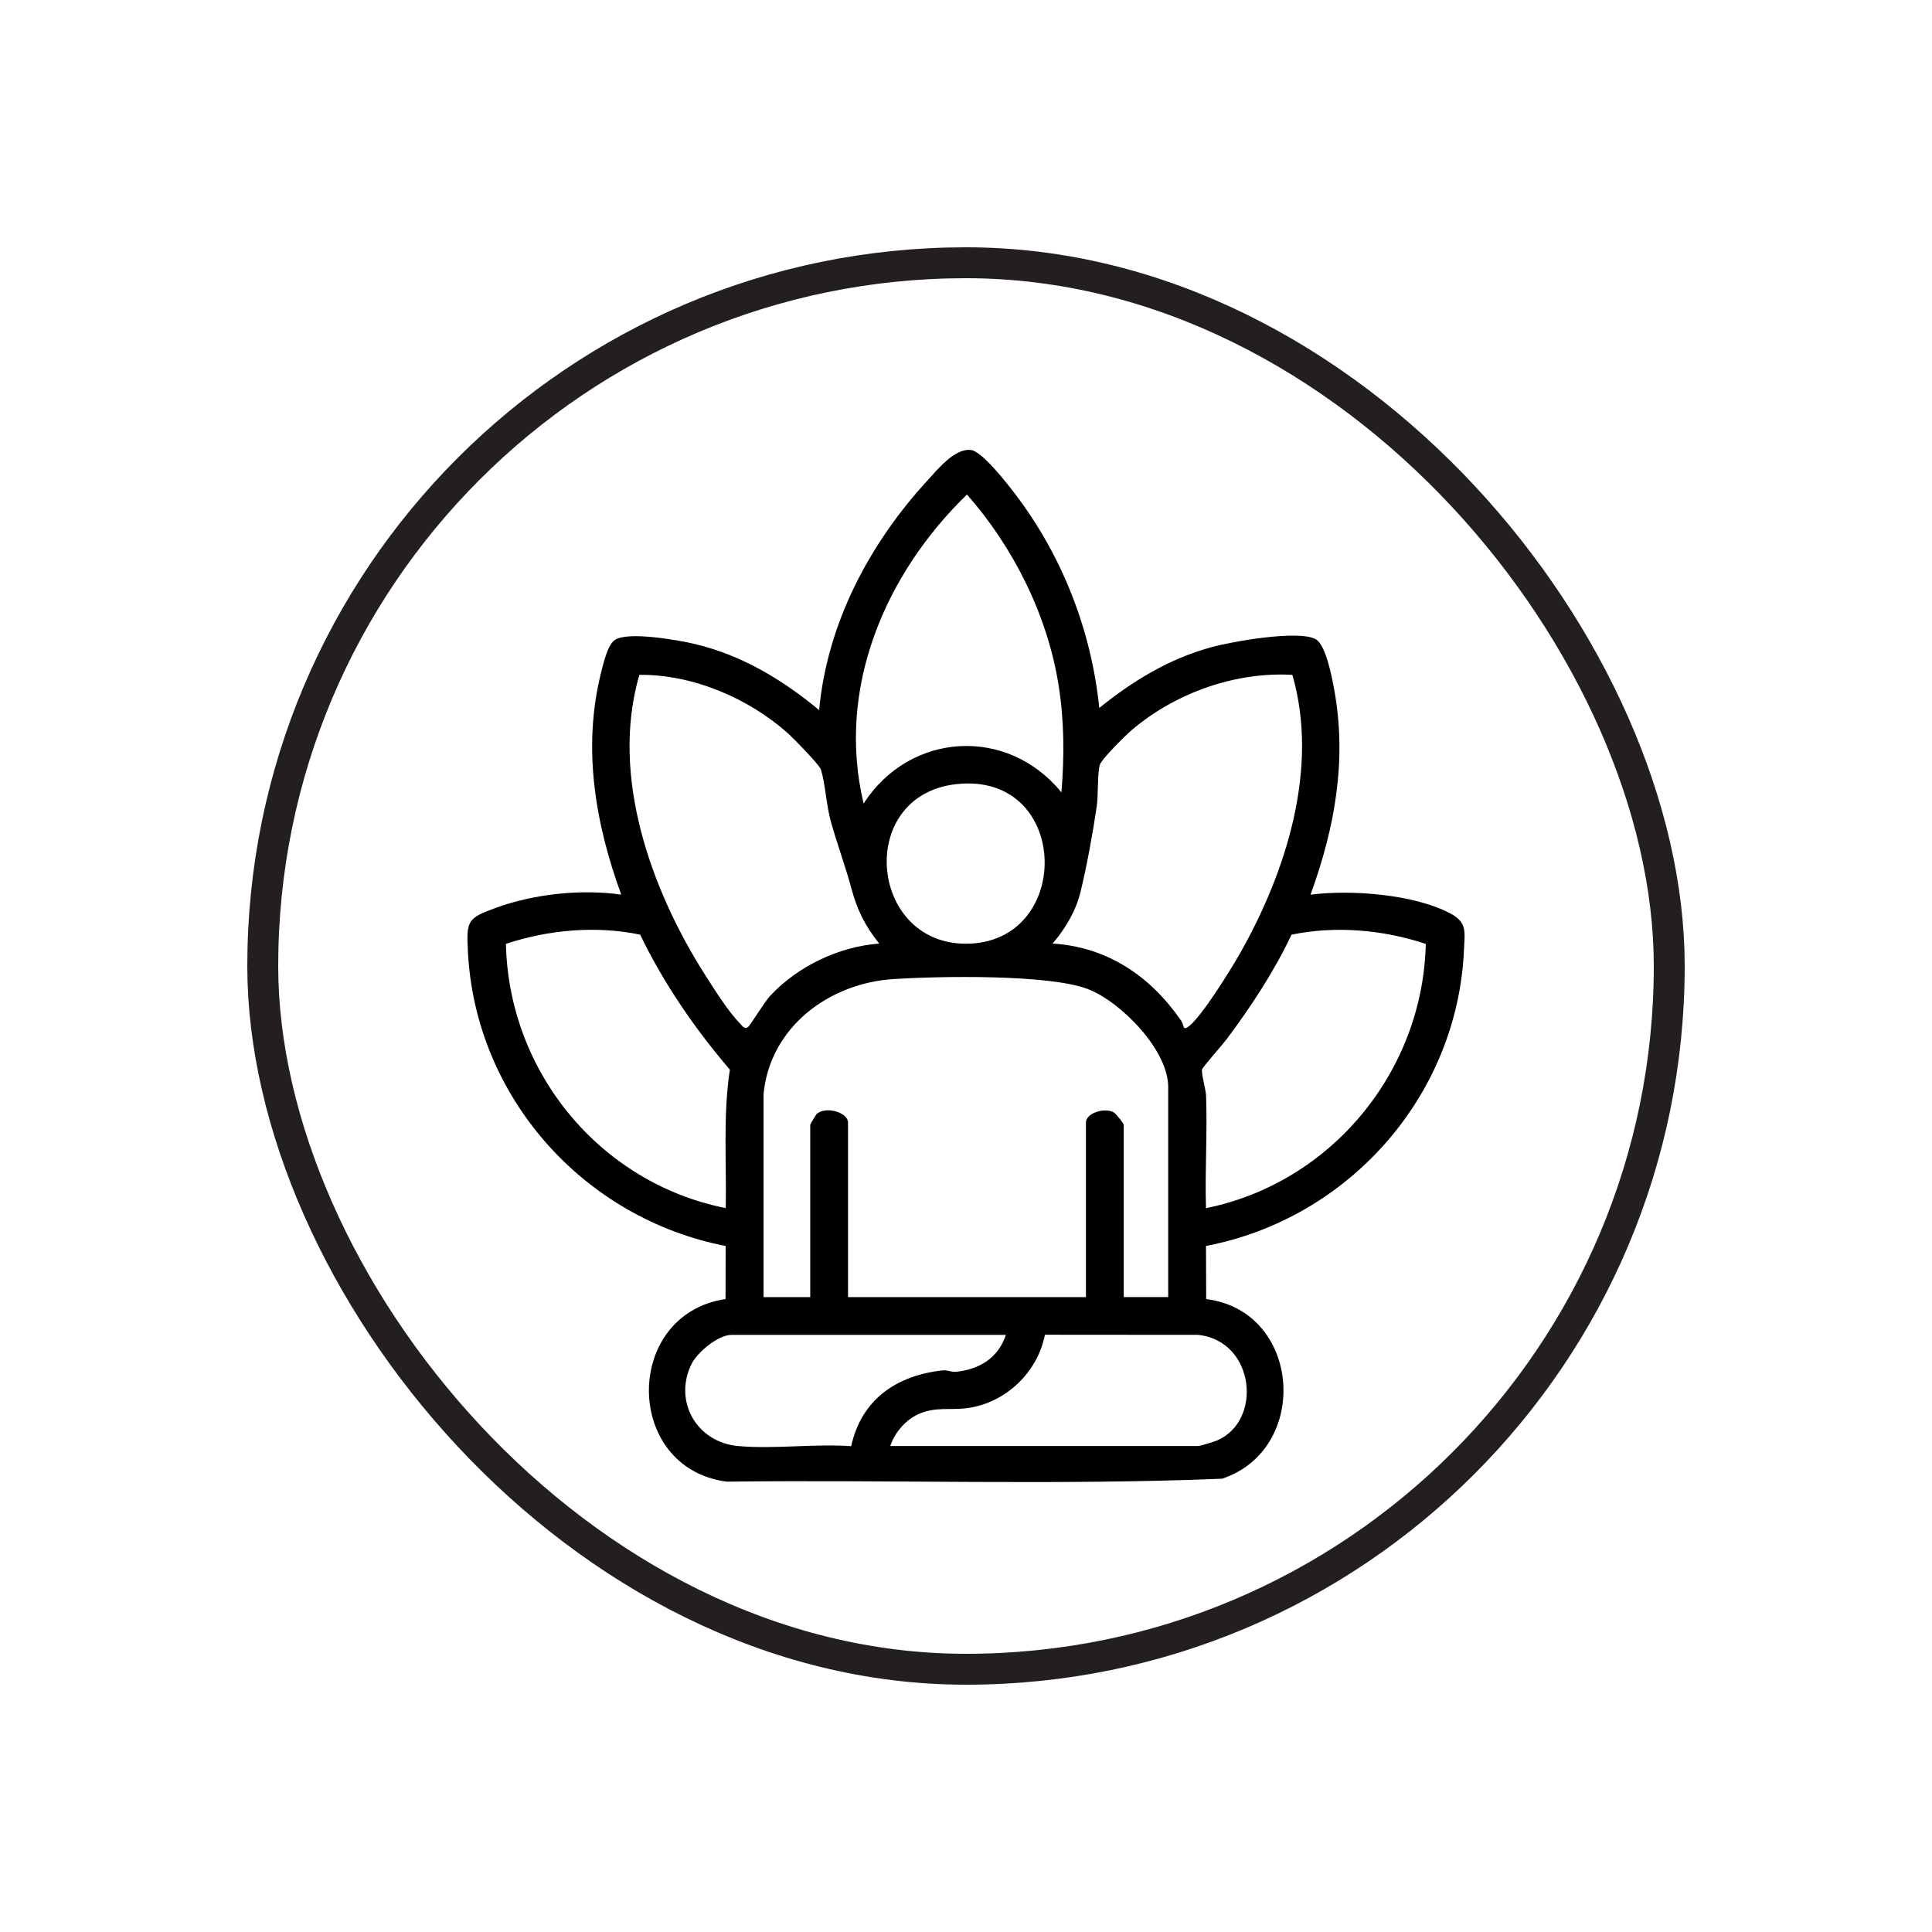
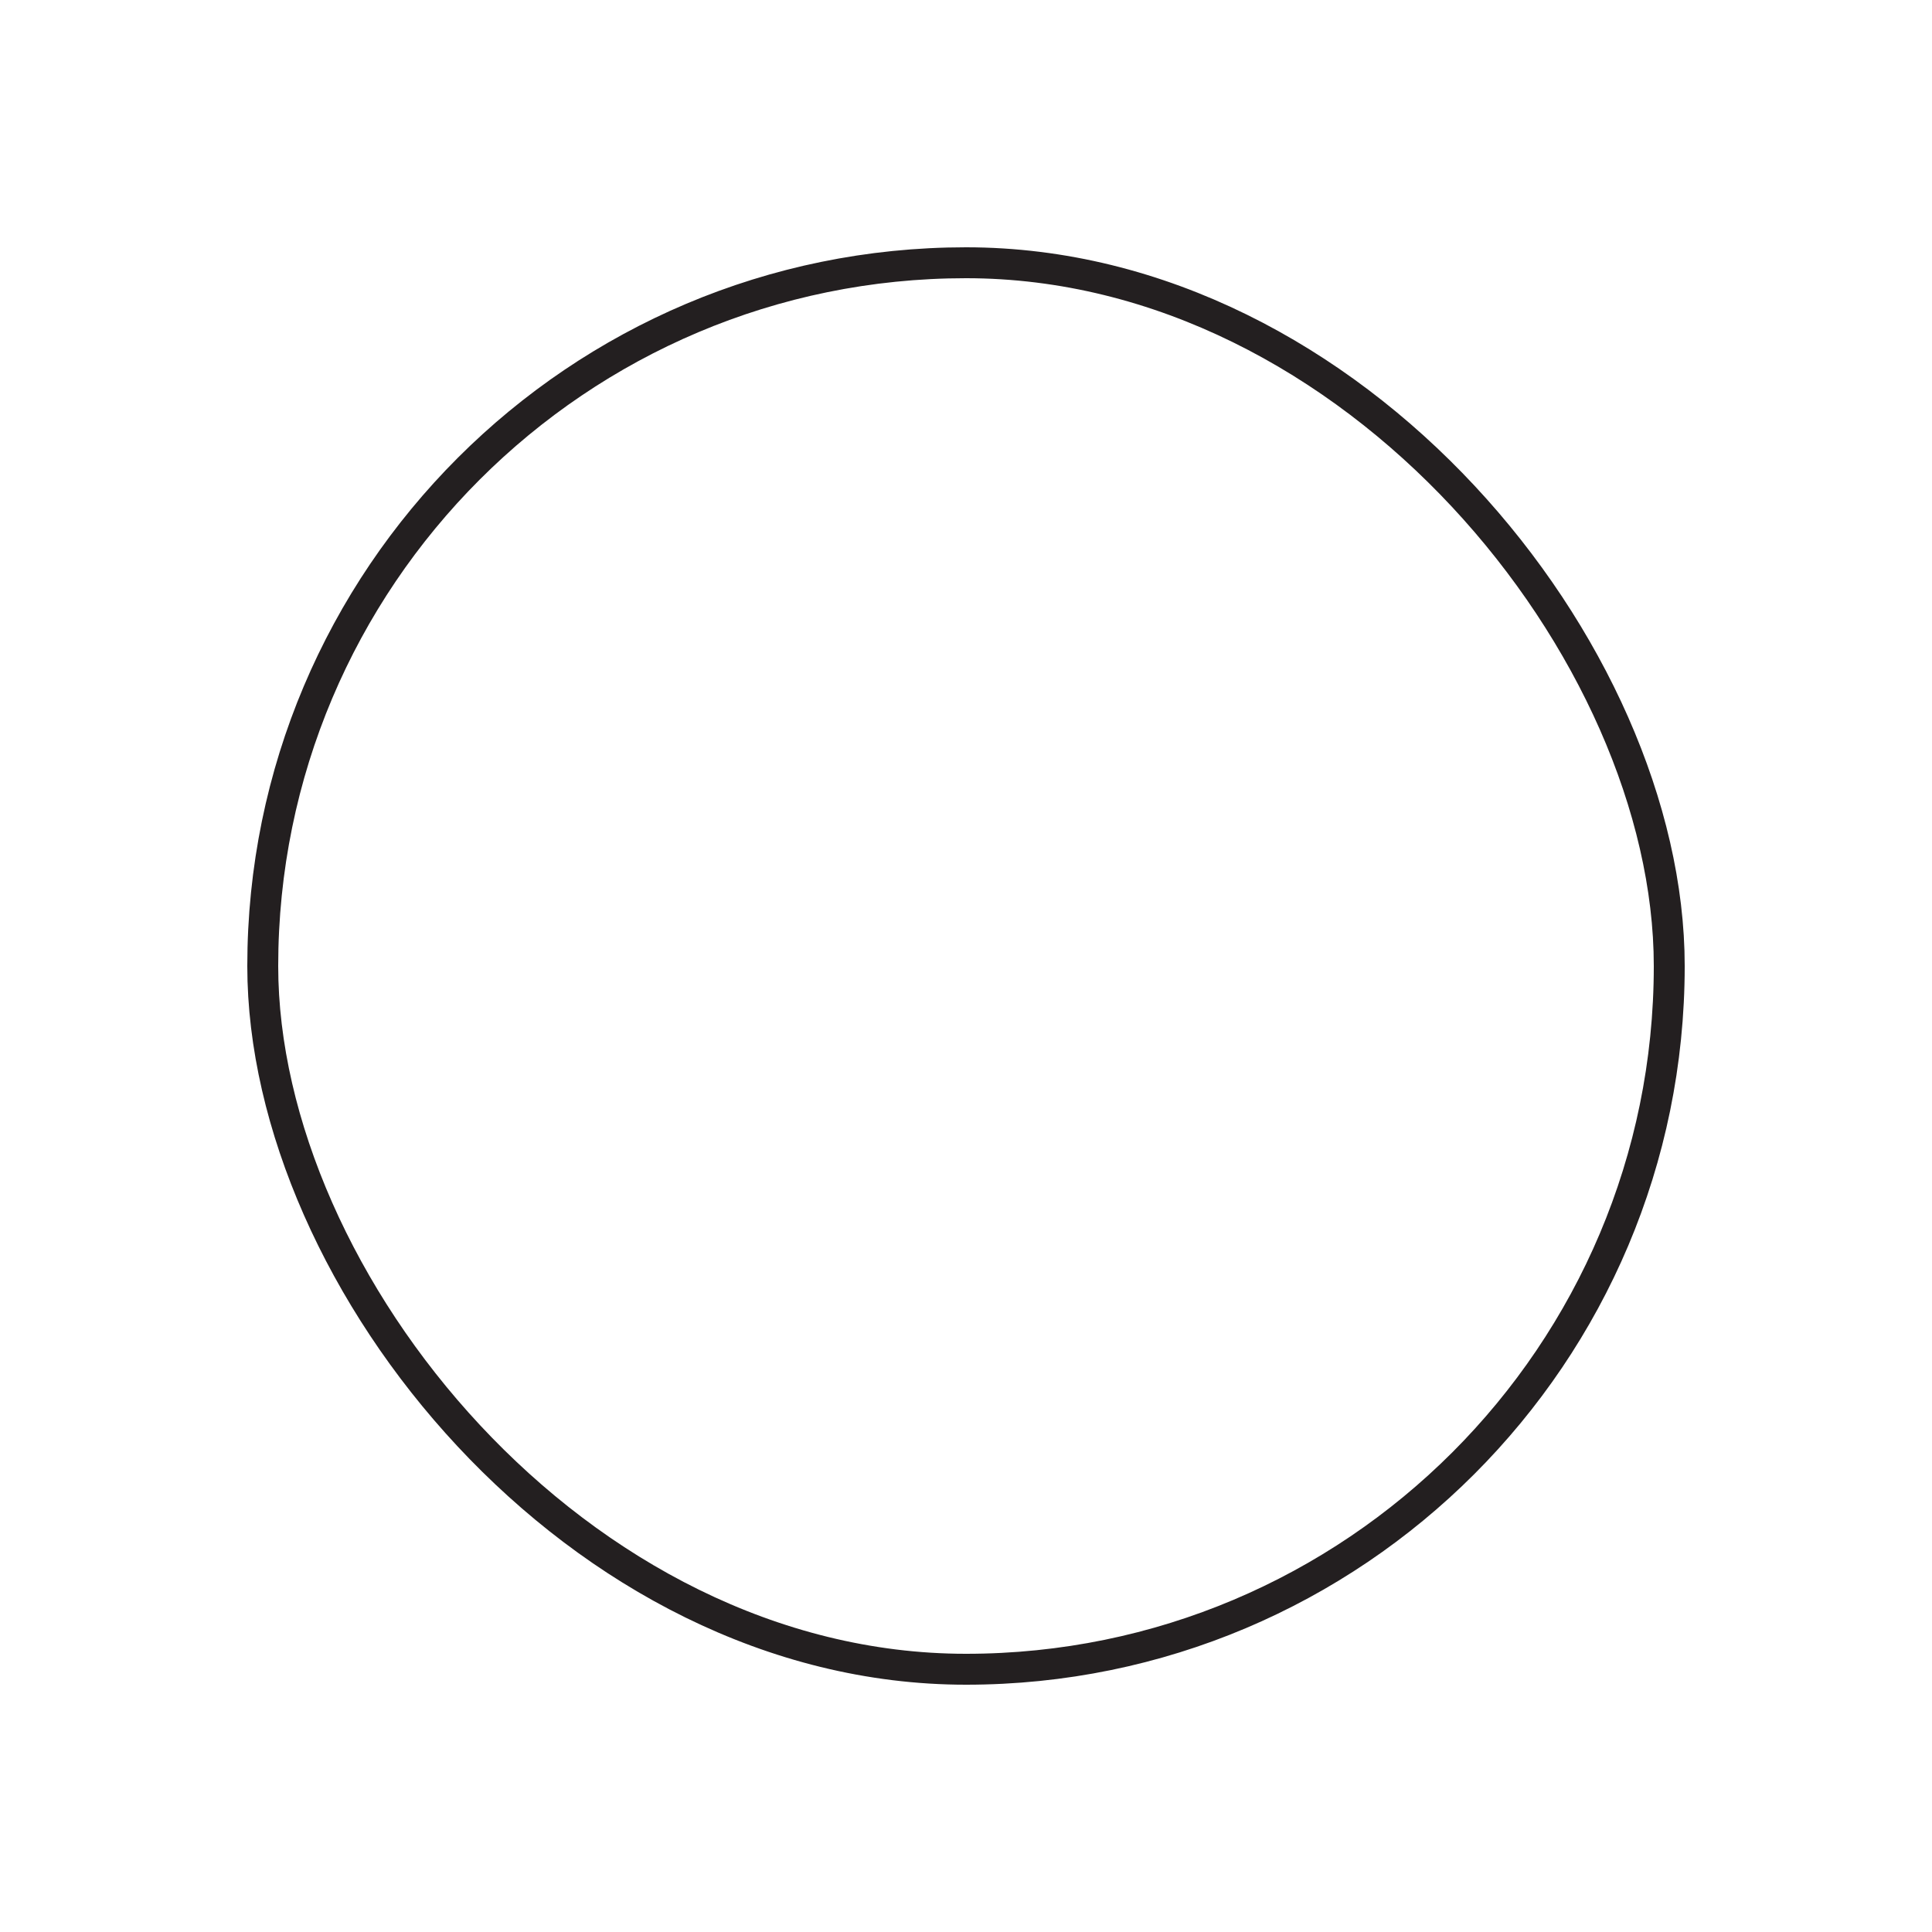
<svg xmlns="http://www.w3.org/2000/svg" id="Layer_1" data-name="Layer 1" viewBox="0 0 500 500">
  <defs>
    <style>
      .cls-1 {
        fill: none;
        stroke: #231f20;
        stroke-miterlimit: 10;
        stroke-width: 8px;
      }
    </style>
  </defs>
-   <path d="M284.5,183.21c8.76-7.04,17.96-12.67,28.9-15.69,5.41-1.49,22.73-4.58,27.13-2.08,2.63,1.49,4.22,10.04,4.77,13.06,3.34,18.29.14,35.82-6.14,53.04,10.34-1.34,26.83-.15,36.24,4.89,4.34,2.33,3.67,4.71,3.48,9.23-1.58,37.95-29.87,69.76-66.77,76.79l.05,13.75c24.71,3.08,27.05,38.92,4.09,46.49-42.54,1.74-85.48.23-128.16.76-26.71-3.44-26.92-43.27-.32-47.26l.03-13.73c-36.77-7.15-64.82-38.5-66.71-76.27-.4-7.93-.11-8.56,7.18-11.22,9.9-3.62,22.18-4.93,32.51-3.44-6.73-18.45-10.08-37.92-5.25-57.33.58-2.32,1.66-7.18,3.54-8.54,3.25-2.36,16.53,0,20.82,1.02,12.12,2.89,22.62,9.23,32.1,17.09,2.07-22.34,12.94-42.96,27.9-59.27,2.73-2.98,7.25-8.65,11.47-8.02,2.94.43,9.46,8.87,11.49,11.54,12.11,15.96,19.6,35.18,21.64,55.18ZM274.7,205.07c.76-9.4.74-18.4-.74-27.74-2.87-18.1-11.68-35.69-23.71-49.35-21.23,20.61-33.86,50.18-26.75,79.97,12-18.58,37.23-20.05,51.2-2.88ZM227.53,244.19c-3.67-4.57-5.7-8.7-7.22-14.35-1.65-6.11-3.61-11.24-5.27-17.17-1.19-4.25-1.45-9.89-2.59-13.52-.38-1.22-7.08-8.06-8.5-9.34-10.2-9.12-24.71-15.31-38.48-15.16-7.63,26.14,3.04,55.8,17.17,77.9,2.36,3.7,5.91,9.35,8.92,12.37.58.58,1.04,1.53,2.04.88.42-.27,4.37-6.64,5.72-8.09,7.12-7.63,17.77-12.74,28.21-13.51ZM334.47,174.65c-14.81-.85-30.4,4.74-41.62,14.33-1.59,1.36-7.79,7.47-8.24,9.02-.62,2.14-.35,7.79-.78,10.73-1,6.75-2.59,15.66-4.23,22.24-1.22,4.89-3.93,9.45-7.2,13.22,14.23.87,25.39,8.51,33.28,19.96.87,1.26.27,2.8,2.12,1.35,3.26-2.55,10.71-14.54,13.03-18.62,12.01-21.15,20.63-48.08,13.63-72.23ZM247.54,202.93c-26.56,2.9-22.6,42.75,3.85,41.26s25.3-44.44-3.85-41.26ZM187.82,312.67c.24-11.95-.74-24,1.07-35.84-9.1-10.65-17.11-22.29-23.22-34.95-11.43-2.36-23.7-1.27-34.74,2.39.74,33.21,24.32,61.87,56.88,68.39ZM368.99,244.28c-11.03-3.66-23.3-4.75-34.74-2.39-4.55,9.61-10.41,18.49-16.74,26.99-.92,1.24-6.31,7.34-6.42,7.89-.23,1.17.97,5.1,1.04,6.82.36,9.66-.32,19.42-.02,29.08,32.36-6.55,56.12-35.28,56.88-68.39ZM197.61,283.04v52.65h12.08v-44.59c0-.17,1.43-2.59,1.74-2.86,2.35-2,8.04-.36,8.04,2.28v45.17h61.57v-45.17c0-2.48,4.86-3.98,7.22-2.62.49.28,2.56,2.82,2.56,3.19v44.59h11.51v-54.37c0-9.57-12.21-21.99-20.72-25.31-10.07-3.92-38.71-3.37-50.36-2.62-16.6,1.06-31.88,12.3-33.64,29.66ZM260.32,345.47h-71.06c-3.38,0-8.81,4.5-10.3,7.54-4.75,9.67,1.38,20.26,12.04,21.22,9.35.85,19.81-.64,29.29.04,2.64-12.11,11.76-18.32,23.67-19.62,1.2-.13,2.33.47,3.32.38,6.09-.56,11.07-3.55,13.04-9.57ZM230.4,374.23h79.69c.48,0,4.17-1.13,4.89-1.44,11.89-5.12,9.77-25.75-4.89-27.33l-39.66-.03c-1.94,9.83-10.25,17.71-20.19,19-4.38.57-7.91-.42-12.36,1.46-3.38,1.42-6.37,4.87-7.48,8.34Z" />
  <rect class="cls-1" x="68" y="68" width="364" height="364" rx="182" ry="182" />
</svg>